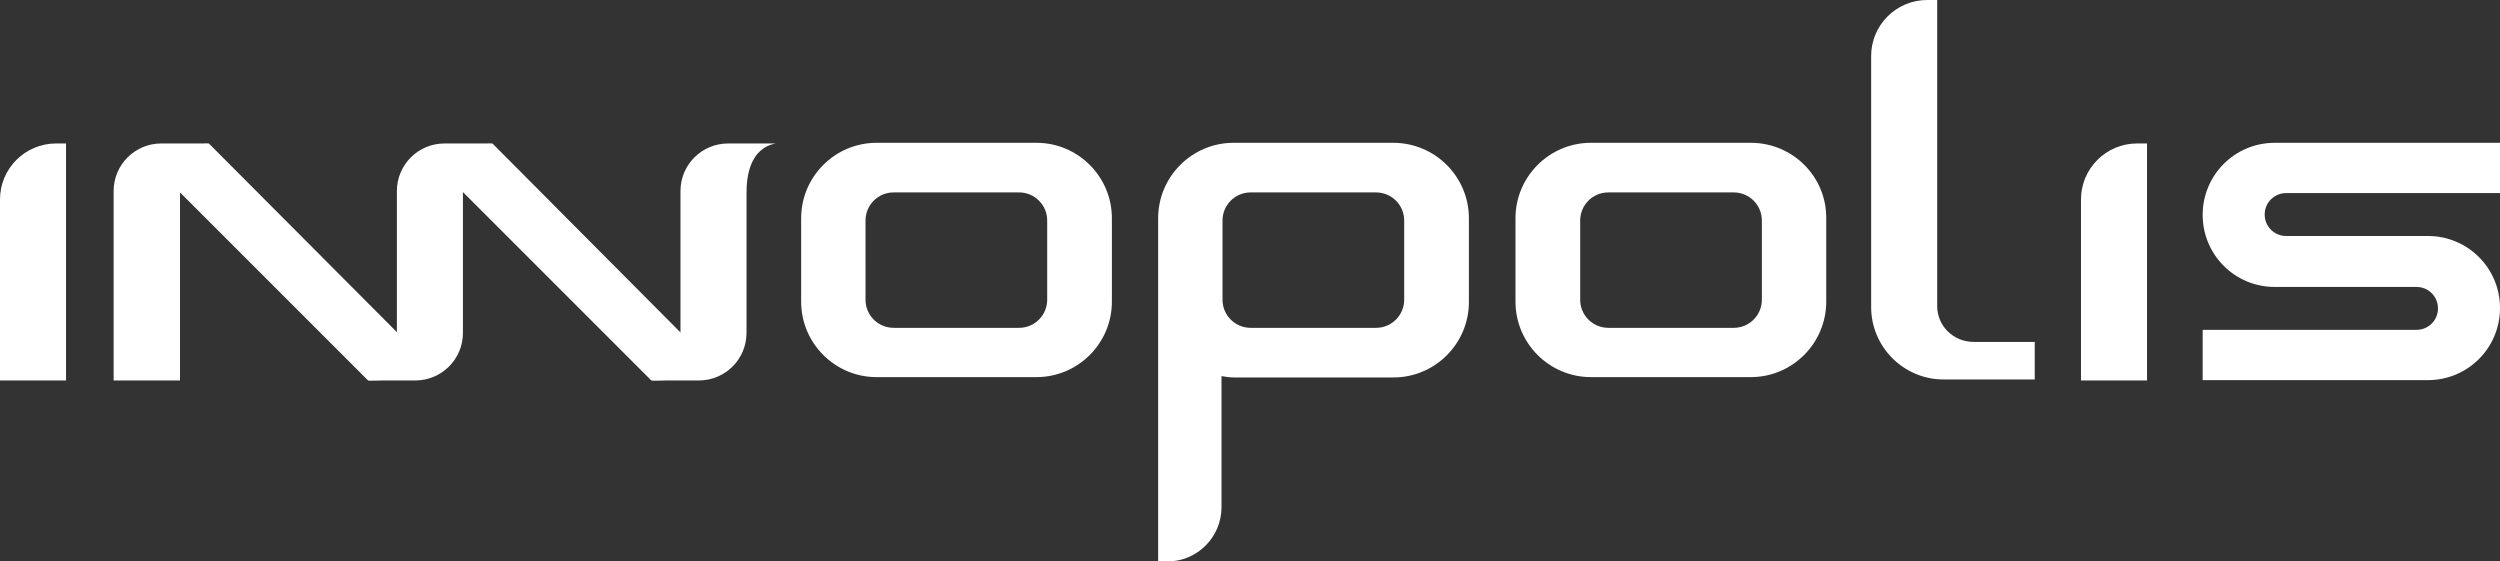
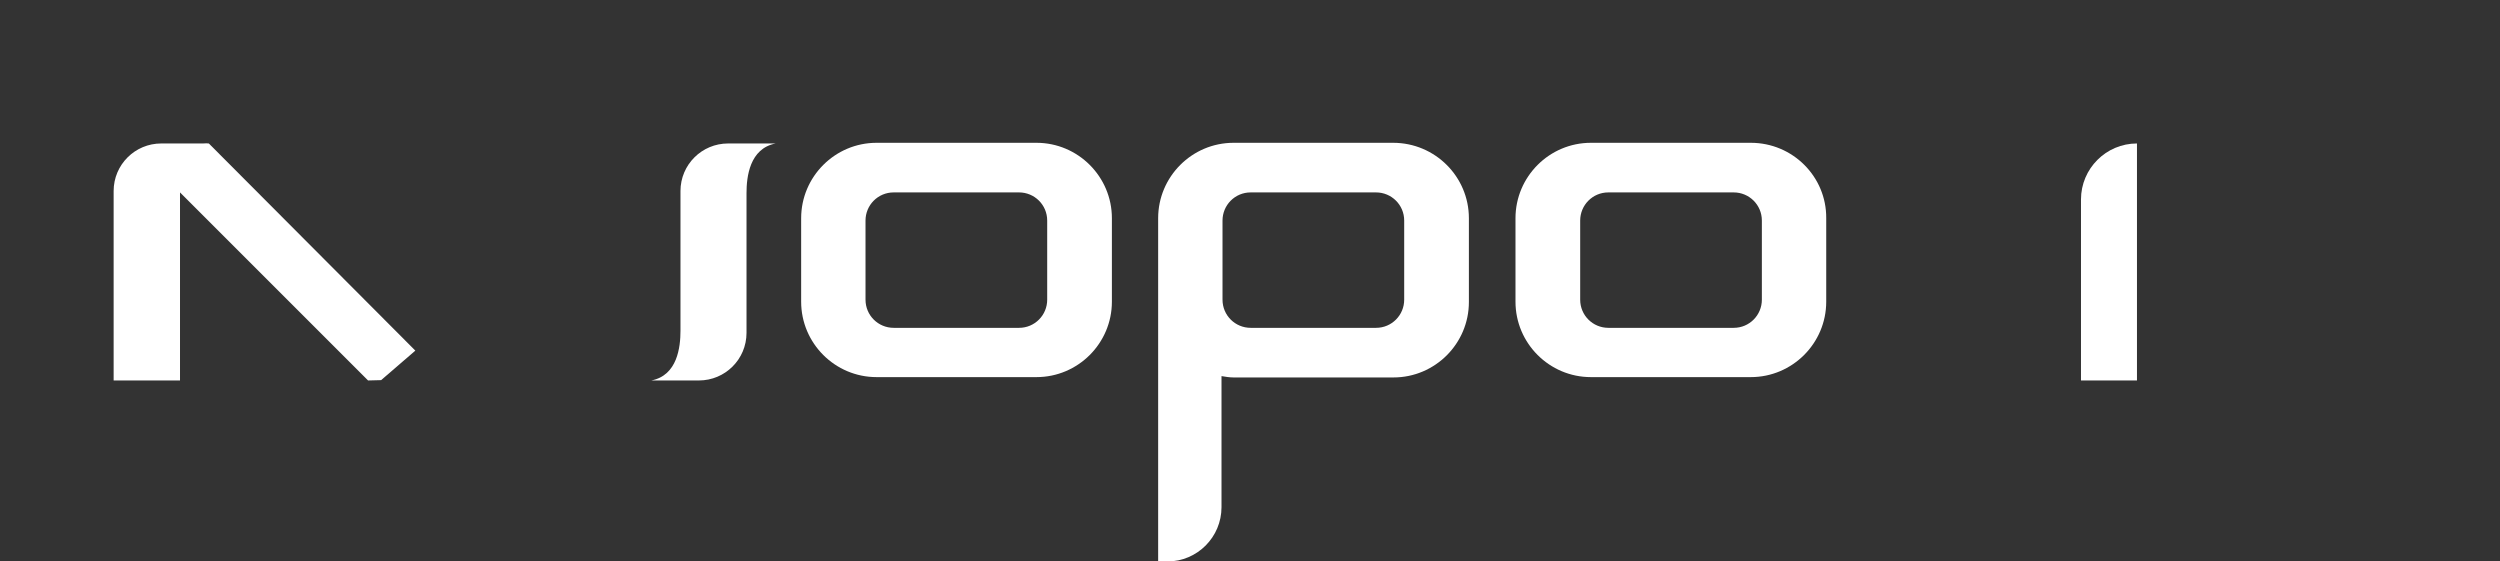
<svg xmlns="http://www.w3.org/2000/svg" id="Слой_1" x="0px" y="0px" viewBox="0 0 745.8 167.5" style="enable-background:new 0 0 745.8 167.5;" xml:space="preserve">
  <rect x="0" y="0" width="745.8" height="167.5" fill="#333333" stroke="none" />
  <style type="text/css"> .st0{fill:#FFFFFF;} </style>
  <g>
-     <path class="st0" d="M19.8,113.5H0v-54c0-9.2,7.5-16.7,16.7-16.7h3V113.5z" />
-     <path class="st0" d="M640.6,113.5h-19.8v-54c0-9.2,7.5-16.7,16.7-16.7h3V113.5z" />
+     <path class="st0" d="M640.6,113.5h-19.8v-54c0-9.2,7.5-16.7,16.7-16.7V113.5z" />
    <path class="st0" d="M62.3,42.8l-14.2,0c-7.8,0-14.2,6.3-14.2,14.2v56.5h19.8V57.6C53.7,52.9,54.5,44.4,62.3,42.8z" />
-     <path class="st0" d="M132.6,42.8c-7.8,0-14.2,6.3-14.2,14.2v41.7c0,4.8-0.9,13.3-8.7,14.8l14.2,0c7.8,0,14.2-6.3,14.2-14.2l0-41.7 c0-4.8,0.9-13.3,8.7-14.8L132.6,42.8z" />
    <polygon class="st0" points="123.9,104.6 113.7,113.4 109.8,113.5 43.4,47.1 56.9,43.3 62.3,42.8 " />
    <g>
      <path class="st0" d="M217.2,42.8c-7.8,0-14.2,6.3-14.2,14.2v41.7c0,4.8-0.9,13.3-8.7,14.8l14.2,0c7.8,0,14.2-6.3,14.2-14.2l0-41.7 c0-4.8,0.9-13.3,8.7-14.8H217.2z" />
-       <polygon class="st0" points="208.4,104.6 198.3,113.4 194.3,113.5 127.9,47.1 141.4,43.3 146.9,42.8 " />
    </g>
    <path class="st0" d="M309.2,42.6h-47.7c-12.4,0-22.5,10.1-22.5,22.5V90c0,12.4,10.1,22.5,22.5,22.5h47.7 c12.4,0,22.5-10.1,22.5-22.5V65.1C331.7,52.7,321.6,42.6,309.2,42.6z M312.4,89.4c0,4.6-3.7,8.4-8.4,8.4h-37.4 c-4.6,0-8.4-3.7-8.4-8.4V65.8c0-4.6,3.7-8.4,8.4-8.4H304c4.6,0,8.4,3.7,8.4,8.4V89.4z" />
    <path class="st0" d="M522.3,42.6h-47.7c-12.4,0-22.5,10.1-22.5,22.5V90c0,12.4,10.1,22.5,22.5,22.5h47.7 c12.4,0,22.5-10.1,22.5-22.5V65.1C544.9,52.7,534.8,42.6,522.3,42.6z M525.6,89.4c0,4.6-3.7,8.4-8.4,8.4h-37.4 c-4.6,0-8.4-3.7-8.4-8.4V65.8c0-4.6,3.7-8.4,8.4-8.4h37.4c4.6,0,8.4,3.7,8.4,8.4V89.4z" />
    <path class="st0" d="M415.6,42.6H368c-12.4,0-22.5,10.1-22.5,22.5v23.4V90v77.5h2.7c9,0,16.2-7.3,16.2-16.2v-39.1 c1.2,0.2,2.4,0.4,3.6,0.4h47.7c12.4,0,22.5-10.1,22.5-22.5V65.1C438.2,52.7,428.1,42.6,415.6,42.6z M418.9,89.4 c0,4.6-3.7,8.4-8.4,8.4h-37.4c-4.6,0-8.4-3.7-8.4-8.4V65.8c0-4.6,3.7-8.4,8.4-8.4h37.4c4.6,0,8.4,3.7,8.4,8.4V89.4z" />
-     <path class="st0" d="M577.9,91.3V0h-3c-9.2,0-16.7,7.5-16.7,16.7v74.9c0,11.9,9.7,21.6,21.6,21.6h27.2V102h-18.2 C582.7,102,577.9,97.2,577.9,91.3z" />
-     <path class="st0" d="M745.8,57.6v-15h-67.2c-11.9,0-21.5,9.6-21.5,21.5l0,0c0,11.9,9.6,21.5,21.5,21.5l42.3,0 c3.6,0,6.4,2.9,6.4,6.4l0,0c0,3.6-2.9,6.4-6.4,6.4h-63.8v15h67.2c11.9,0,21.5-9.6,21.5-21.5l0,0c0-11.9-9.6-21.5-21.5-21.5l-42.3,0 c-3.6,0-6.4-2.9-6.4-6.4l0,0c0-3.6,2.9-6.4,6.4-6.4H745.8z" />
  </g>
</svg>